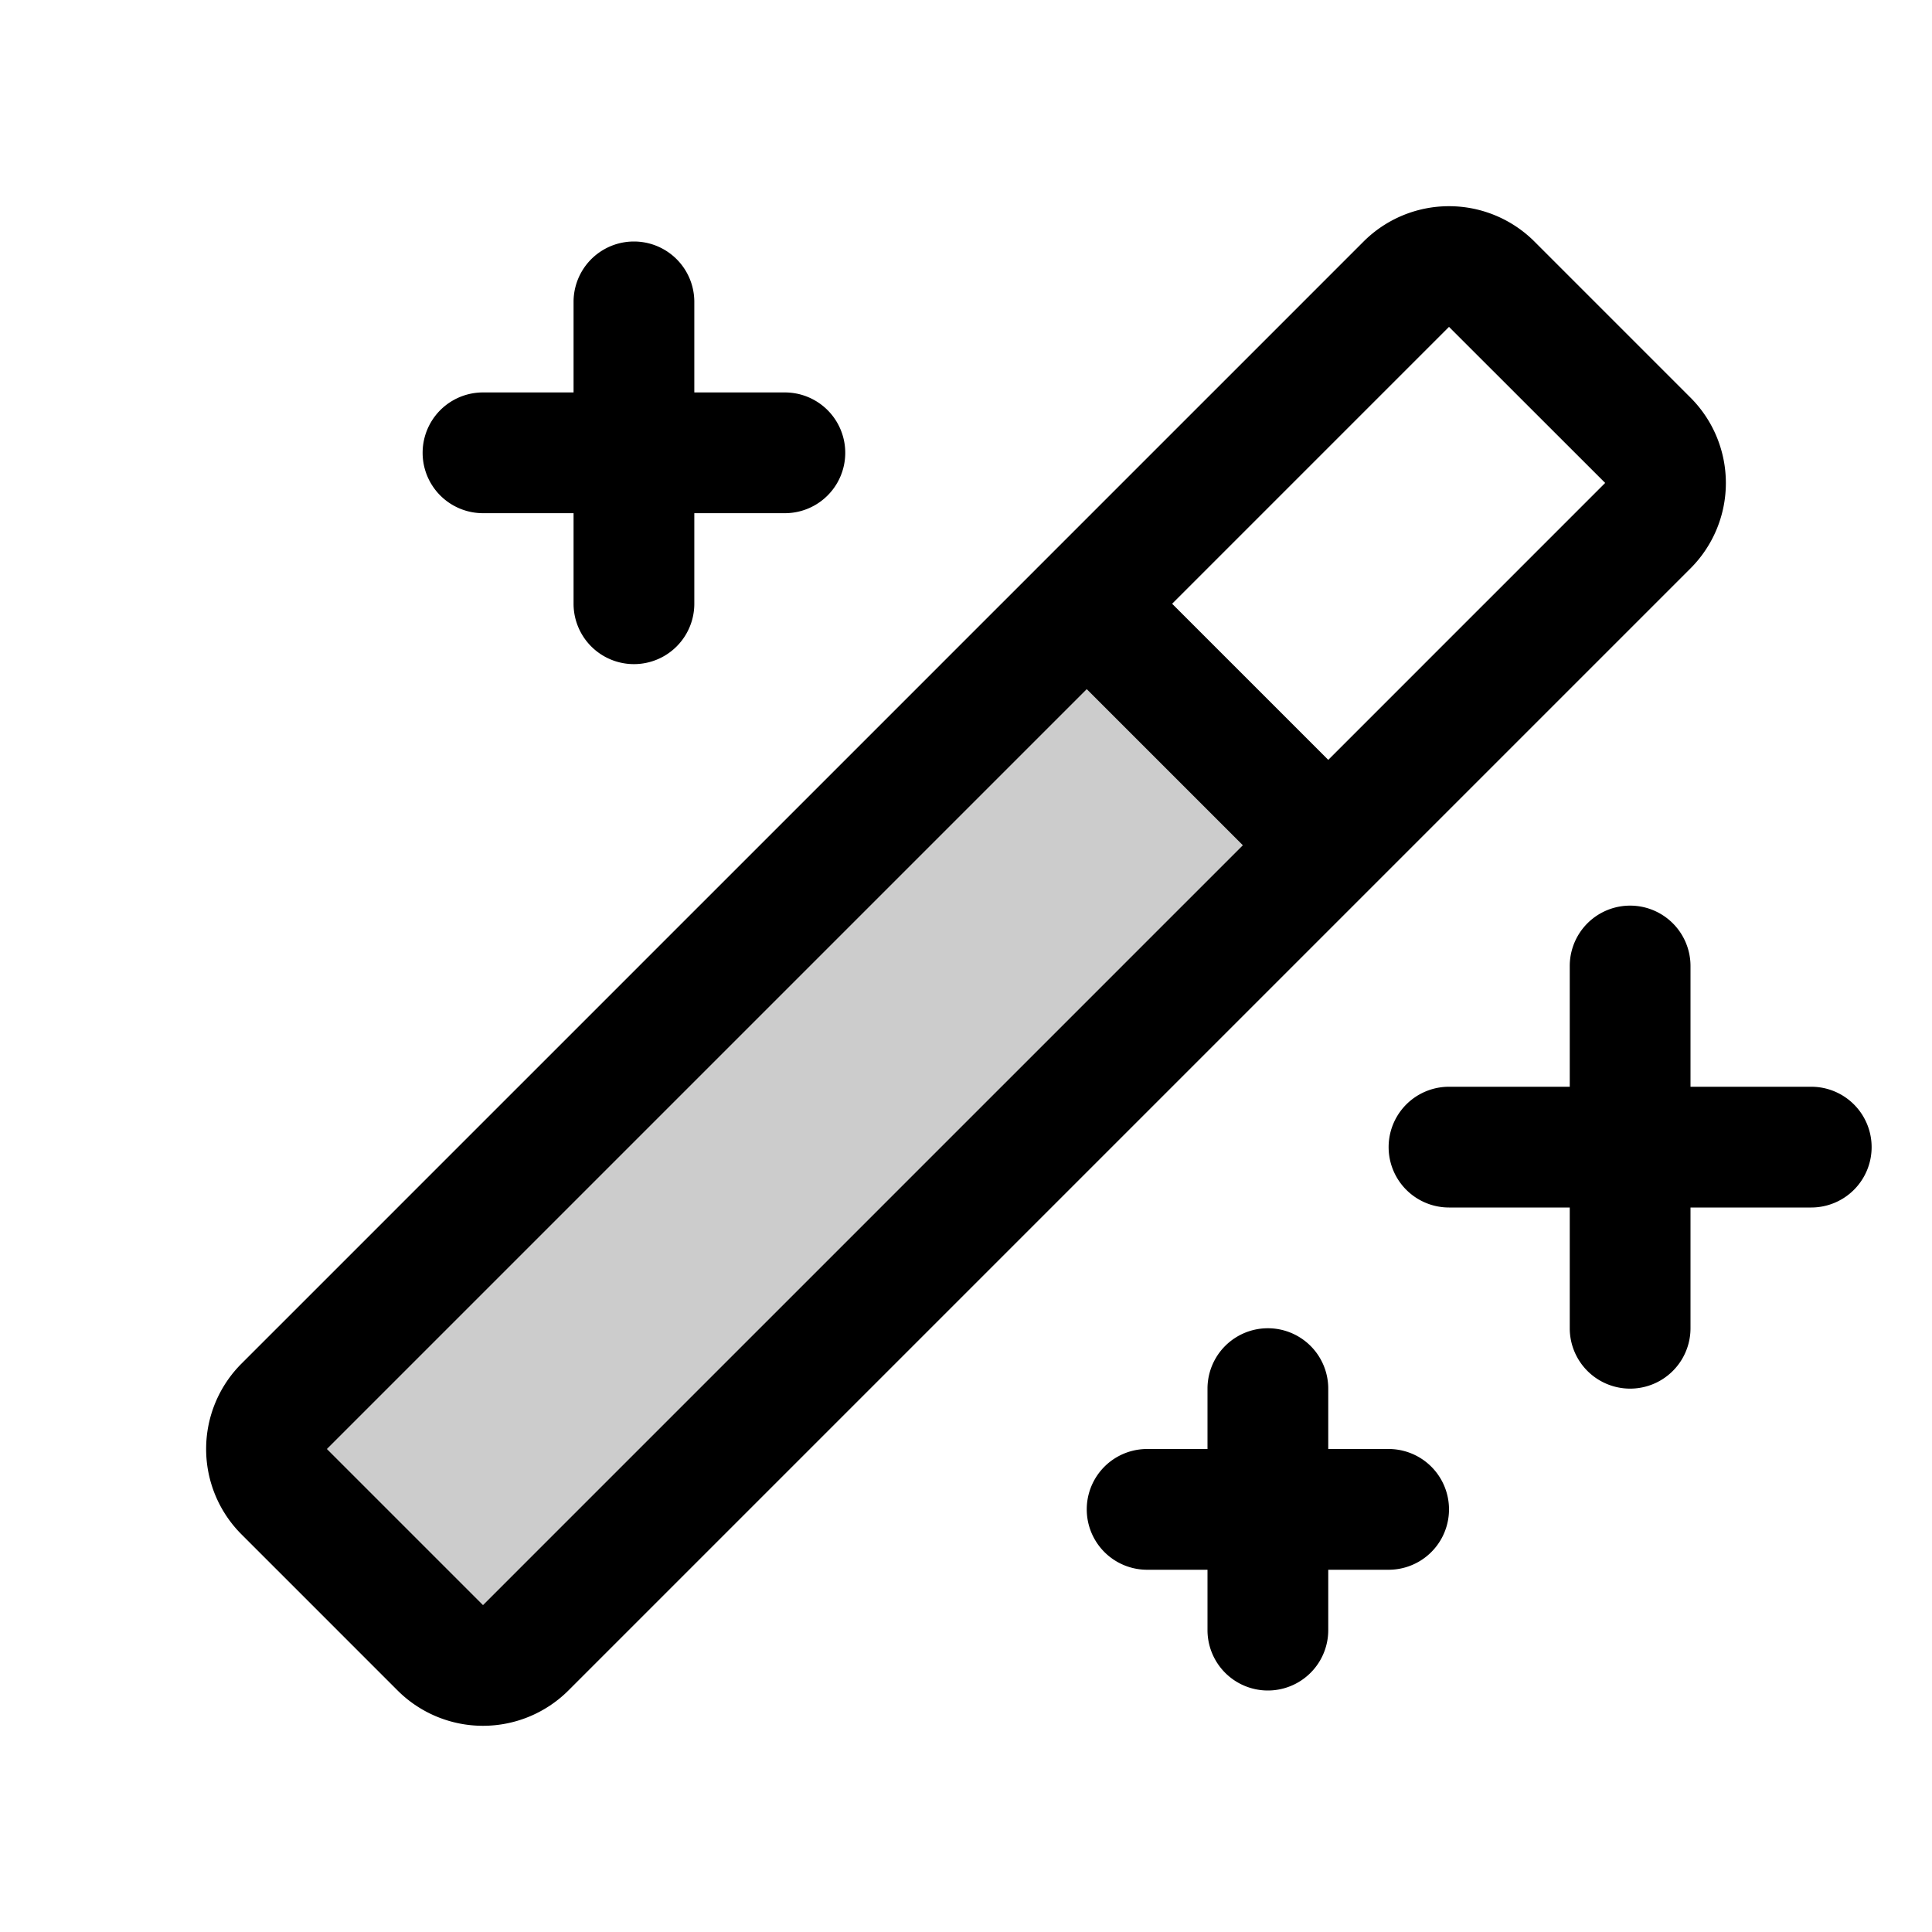
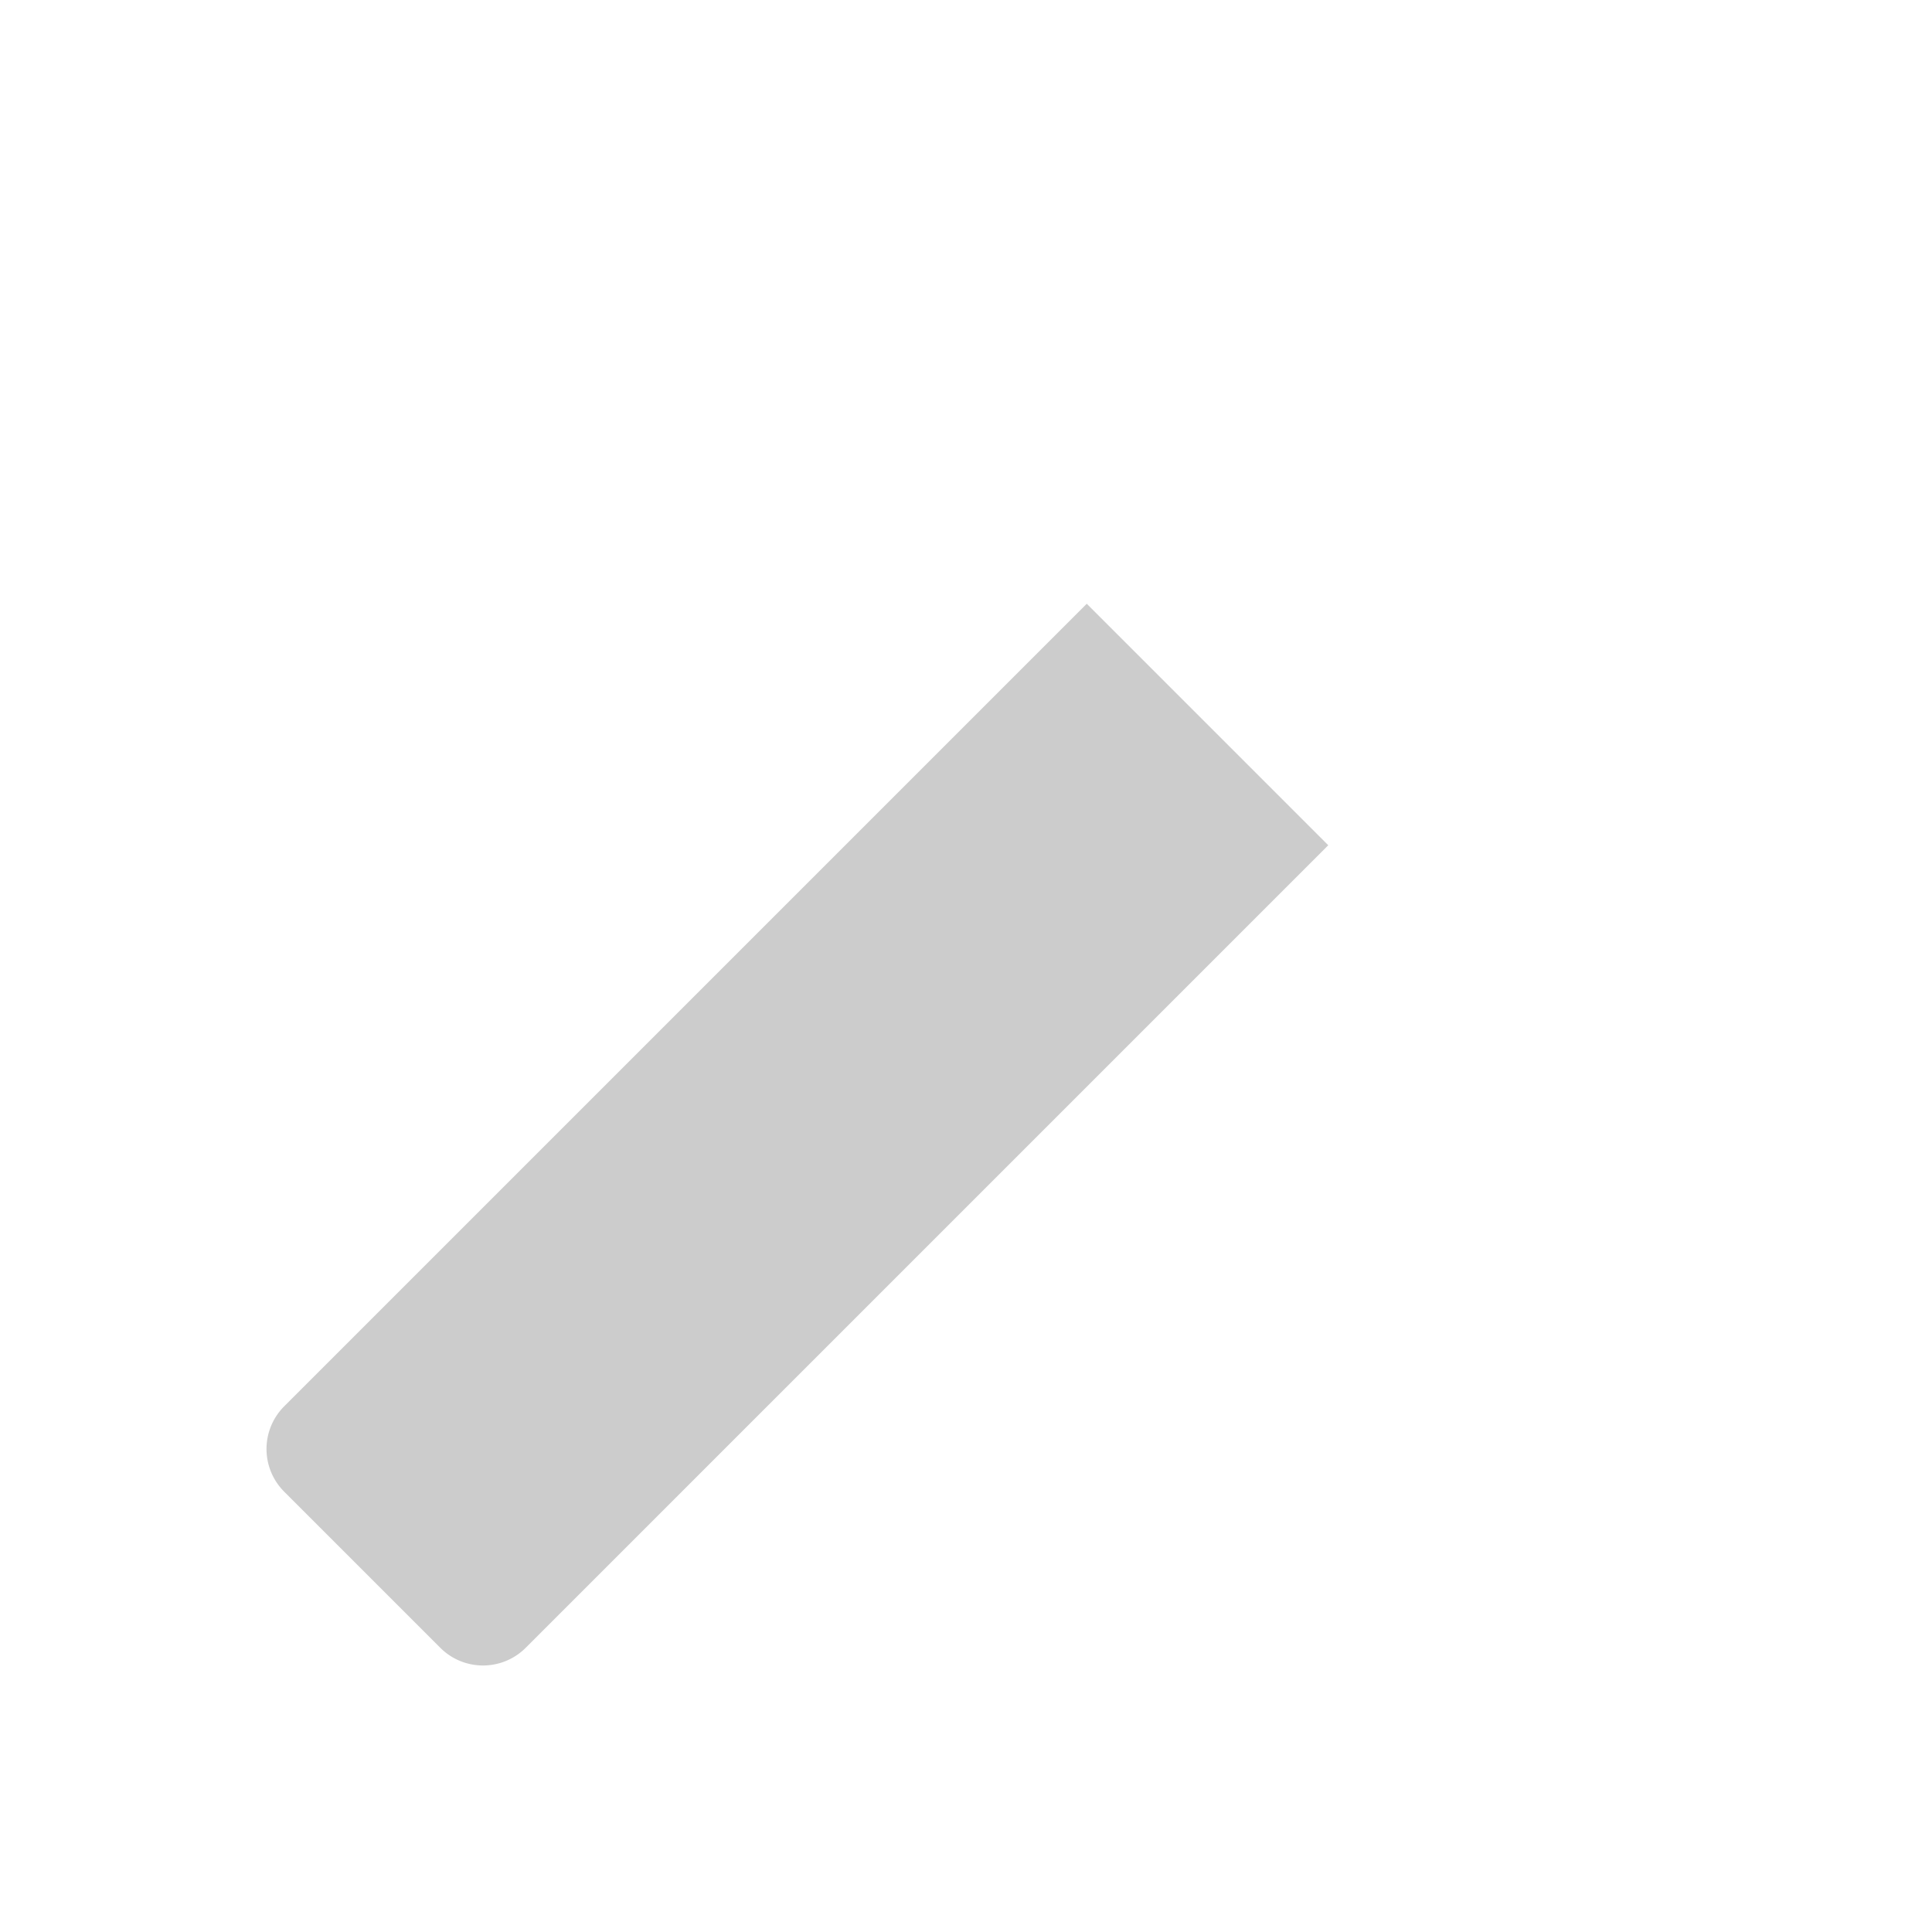
<svg xmlns="http://www.w3.org/2000/svg" fill="#000000" width="800px" height="800px" viewBox="0 0 256 256" id="Flat">
  <path d="M176,112,69.657,218.343a8,8,0,0,1-11.313,0L37.657,197.657a8,8,0,0,1,0-11.313L144,80Z" opacity="0.2" />
-   <path d="M248,152a8,8,0,0,1-8,8H224v16a8,8,0,0,1-16,0V160H192a8,8,0,0,1,0-16h16V128a8,8,0,0,1,16,0v16h16A8,8,0,0,1,248,152ZM64,68H76V80a8,8,0,0,0,16,0V68h12a8,8,0,0,0,0-16H92V40a8,8,0,0,0-16,0V52H64a8,8,0,0,0,0,16ZM184,192h-8v-8a8,8,0,0,0-16,0v8h-8a8,8,0,0,0,0,16h8v8a8,8,0,0,0,16,0v-8h8a8,8,0,0,0,0-16Zm-2.346-74.34L75.314,224a16.023,16.023,0,0,1-22.628.001L32,203.313a15.999,15.999,0,0,1,.001-22.628L180.686,32a16.022,16.022,0,0,1,22.628-.001L224,52.687a15.999,15.999,0,0,1-.001,22.628l-42.339,42.339-.003.003ZM155.314,80,176,100.686,212.686,64l.001-.001.007-.007L192,43.313Zm9.372,32L144,91.314,43.314,192,64,212.687Z" />
</svg>